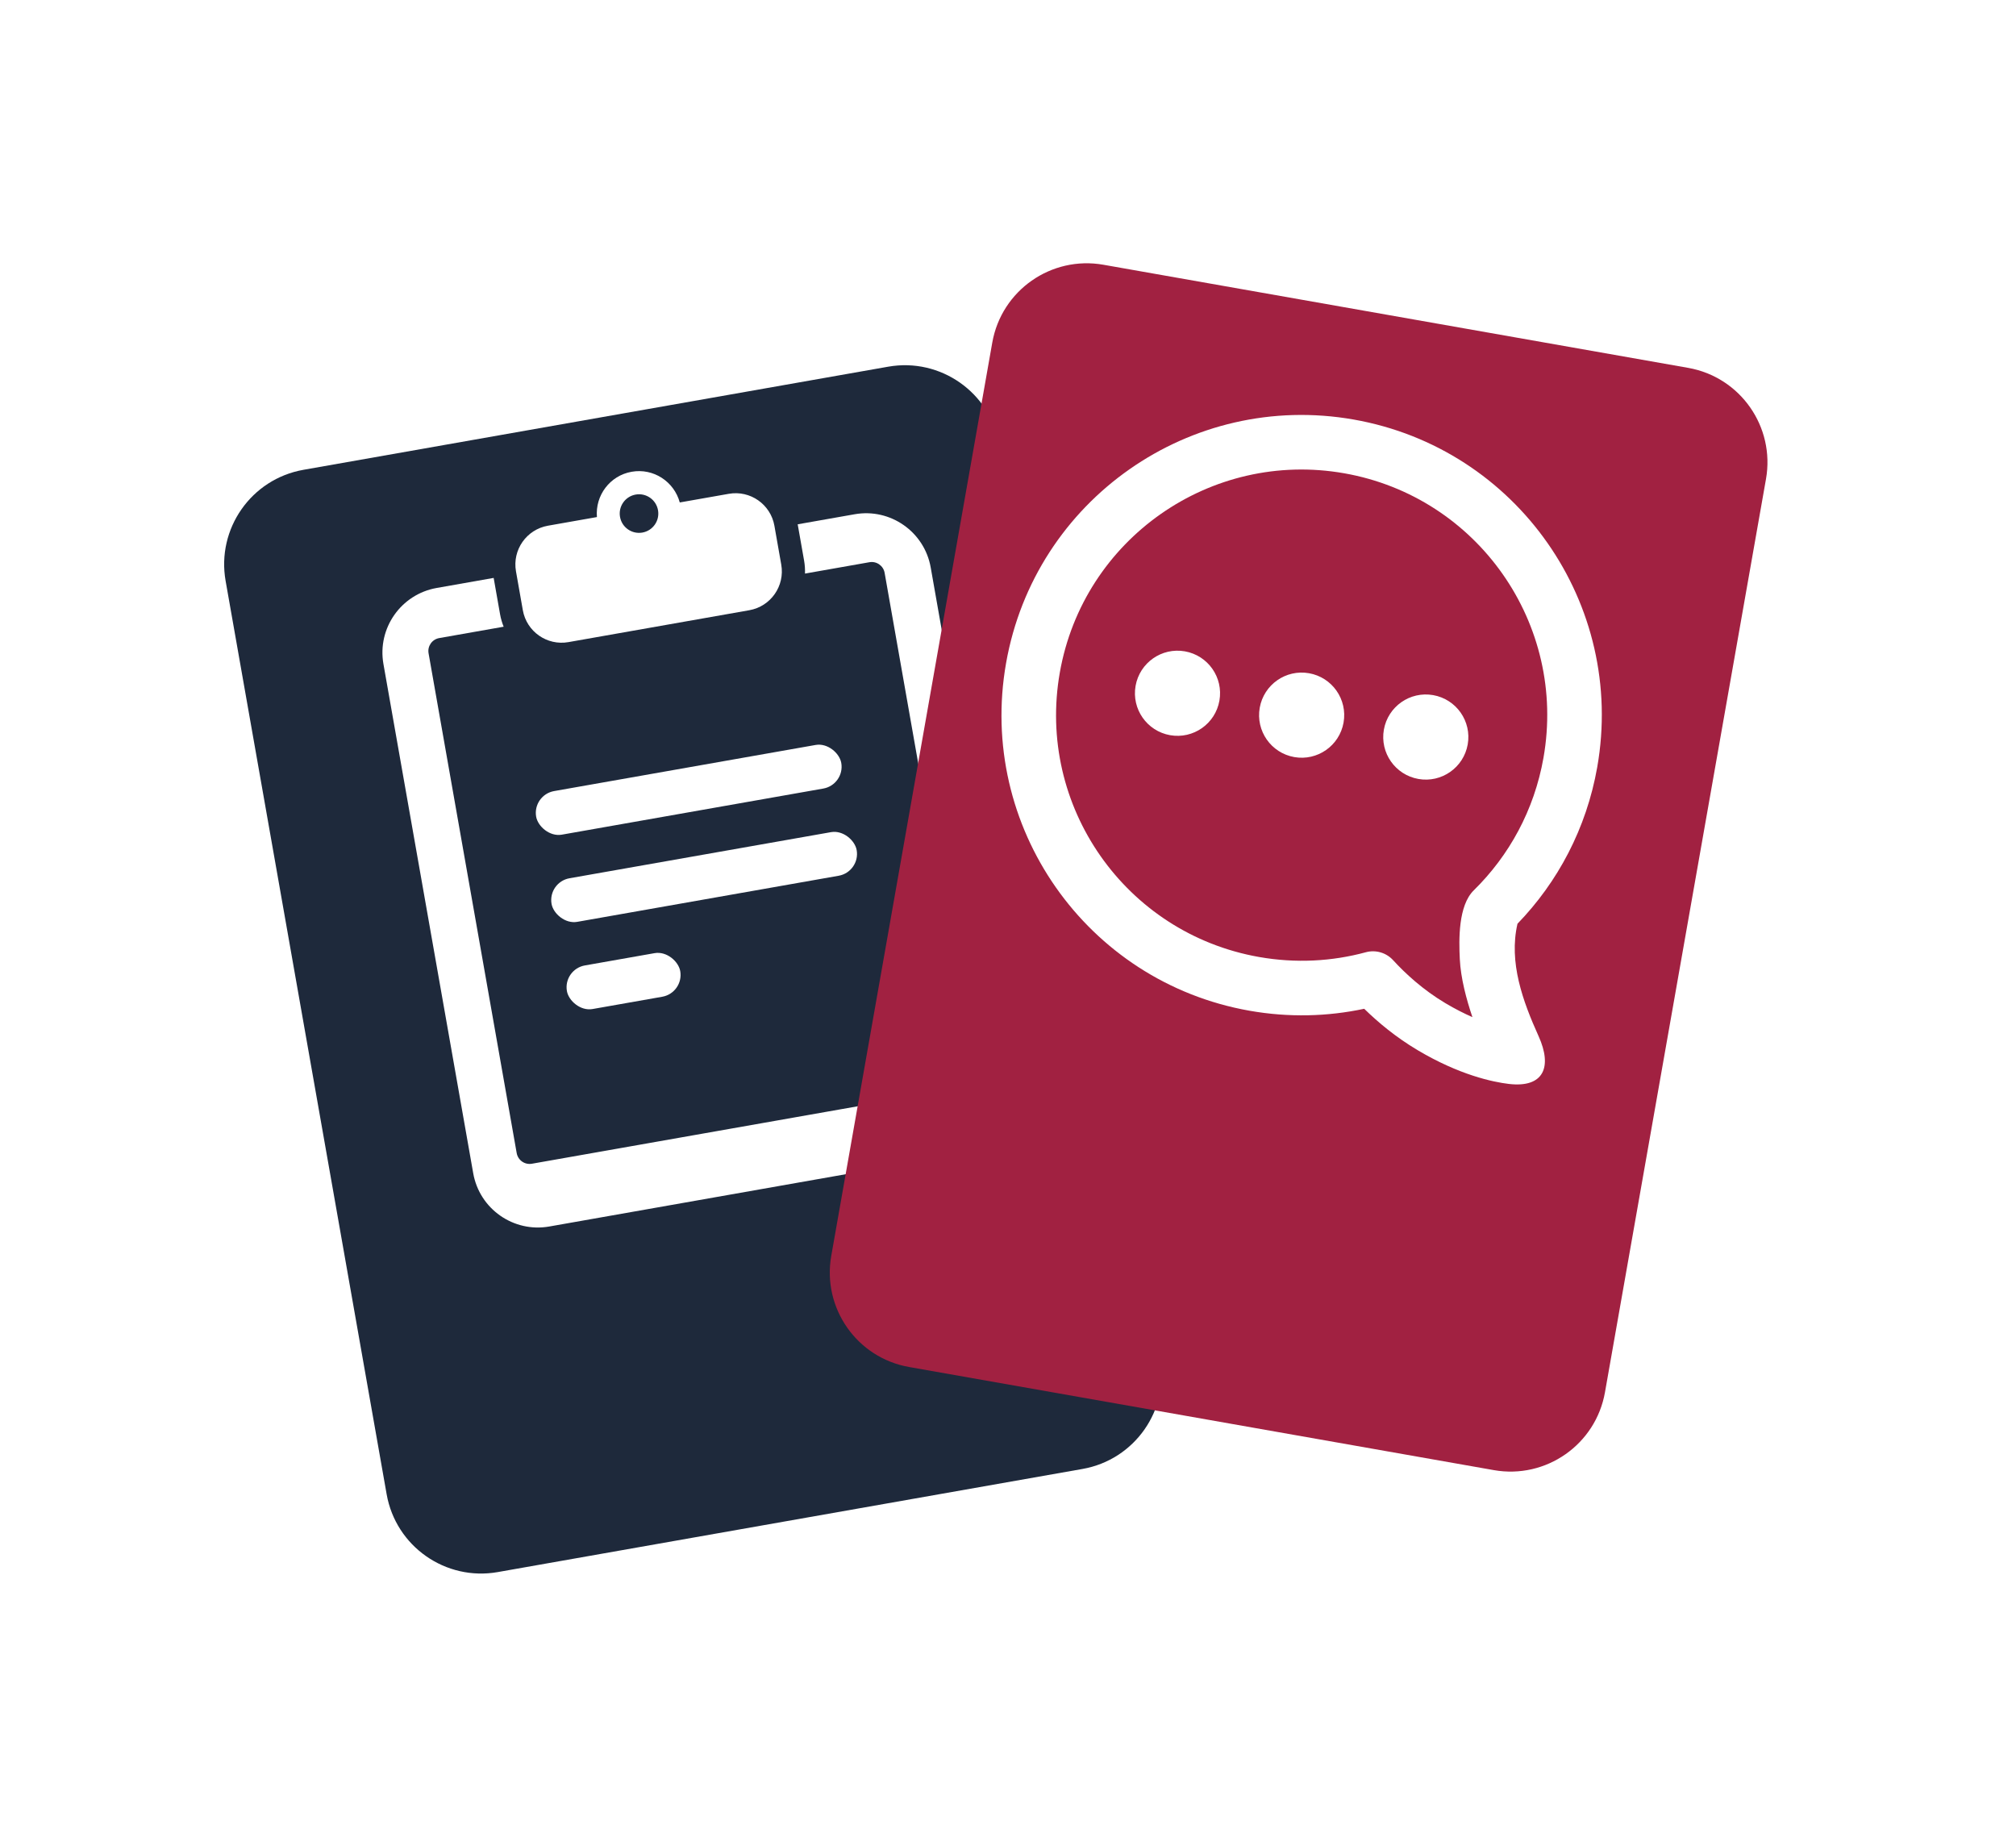
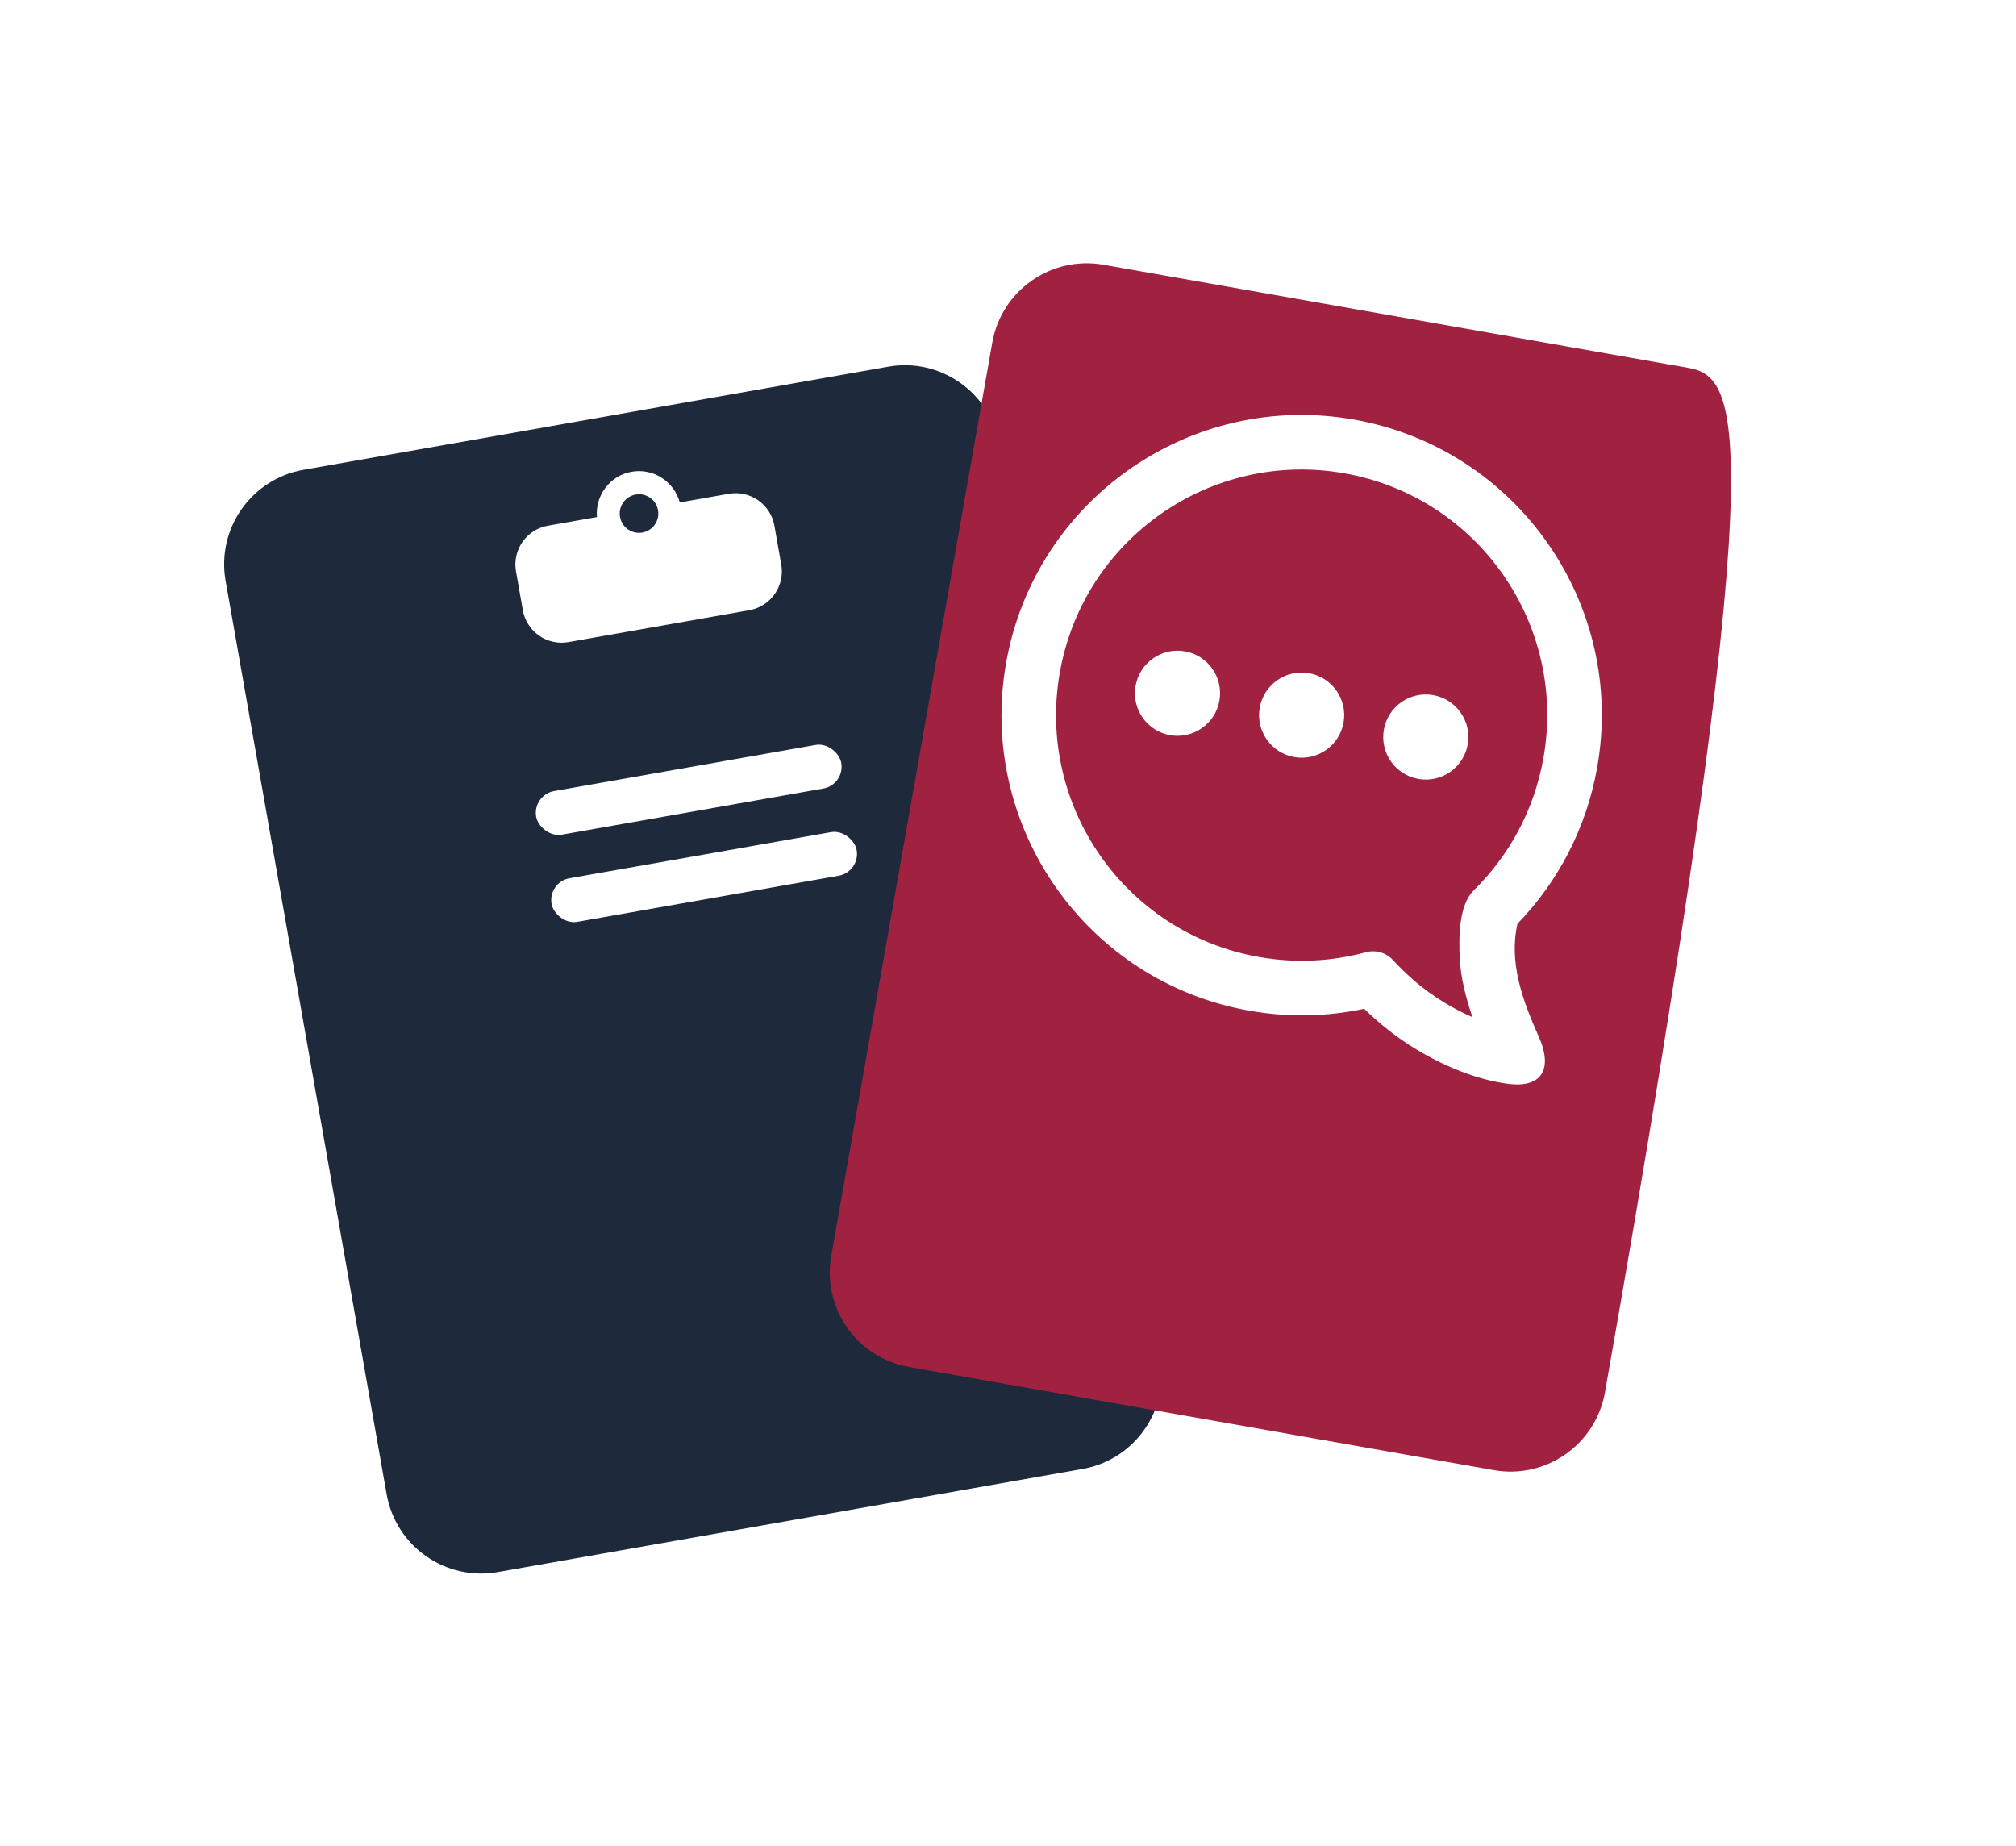
<svg xmlns="http://www.w3.org/2000/svg" width="272" height="249" viewBox="0 0 272 249" fill="none">
  <g filter="url(#filter0_d_1680_105398)">
    <path d="M52.166 186.487C53.408 193.527 60.121 198.228 67.161 196.987L146.056 183.075C153.097 181.834 157.797 175.121 156.556 168.08L134.83 44.869C133.589 37.829 126.876 33.128 119.836 34.369L40.94 48.281C33.9 49.522 29.2 56.236 30.441 63.276L52.166 186.487Z" fill="#1E293B" />
  </g>
-   <path d="M115.314 69.377L107.625 70.733L108.489 75.629C108.593 76.218 108.629 76.804 108.61 77.381L117.304 75.848C118.267 75.678 119.186 76.322 119.355 77.285L131.245 144.712C131.415 145.675 130.771 146.594 129.808 146.764L71.763 156.999C70.8 157.169 69.882 156.525 69.712 155.562L57.823 88.135C57.653 87.171 58.296 86.253 59.259 86.083L67.953 84.55C67.738 84.015 67.572 83.451 67.468 82.862L66.605 77.966L58.916 79.322C54.1 80.171 50.884 84.764 51.733 89.58L63.847 158.285C64.697 163.101 69.29 166.317 74.106 165.468L130.504 155.523C135.32 154.674 138.536 150.081 137.687 145.265L125.572 76.56C124.723 71.744 120.13 68.528 115.314 69.377Z" fill="white" />
  <path d="M76.695 86.628L101.098 82.325C103.988 81.816 105.917 79.06 105.407 76.17L105.301 75.569L104.589 71.531L104.484 70.93C103.974 68.04 101.219 66.111 98.329 66.62L91.716 67.786C90.946 64.962 88.161 63.127 85.223 63.645C82.283 64.163 80.294 66.841 80.537 69.757L73.926 70.923C71.035 71.433 69.106 74.188 69.616 77.079L69.722 77.679L70.434 81.717L70.54 82.318C71.049 85.209 73.805 87.138 76.695 86.628ZM85.766 66.721C87.181 66.472 88.531 67.417 88.78 68.832C89.03 70.249 88.085 71.599 86.669 71.849C85.253 72.098 83.903 71.153 83.653 69.736C83.403 68.321 84.349 66.971 85.766 66.721Z" fill="white" />
  <rect x="71.82" y="107.242" width="41.801" height="5.972" rx="2.986" transform="rotate(-10 71.82 107.242)" fill="white" />
  <rect x="73.898" y="119.004" width="41.801" height="5.972" rx="2.986" transform="rotate(-10 73.898 119.004)" fill="white" />
-   <rect x="75.969" y="130.766" width="15.526" height="5.972" rx="2.986" transform="rotate(-10 75.969 130.766)" fill="white" />
  <g filter="url(#filter1_d_1680_105398)">
-     <path d="M112.154 154.327C110.913 161.367 115.613 168.081 122.653 169.322L201.549 183.233C208.589 184.475 215.302 179.774 216.544 172.734L238.269 49.522C239.51 42.482 234.81 35.769 227.77 34.527L148.874 20.616C141.834 19.375 135.121 24.075 133.879 31.115L112.154 154.327Z" fill="#A12141" />
+     <path d="M112.154 154.327C110.913 161.367 115.613 168.081 122.653 169.322L201.549 183.233C208.589 184.475 215.302 179.774 216.544 172.734C239.51 42.482 234.81 35.769 227.77 34.527L148.874 20.616C141.834 19.375 135.121 24.075 133.879 31.115L112.154 154.327Z" fill="#A12141" />
  </g>
  <path fill-rule="evenodd" clip-rule="evenodd" d="M184.06 136.093C185.913 137.909 188.318 139.921 191.246 141.665C196.924 145.044 201.445 145.98 203.567 146.232C208.302 146.792 209.456 143.932 207.592 139.802C205.464 135.085 203.538 129.839 204.74 124.621C210.17 119.012 214.04 111.772 215.497 103.511C219.38 81.487 204.675 60.485 182.651 56.602C160.627 52.718 139.625 67.424 135.742 89.448C131.859 111.472 146.564 132.474 168.588 136.357C173.873 137.289 179.106 137.15 184.06 136.093ZM181.373 63.852C163.353 60.675 146.17 72.707 142.992 90.726C139.815 108.746 151.847 125.929 169.866 129.106C174.832 129.982 179.724 129.703 184.277 128.468C185.606 128.107 187.025 128.518 187.955 129.534C189.595 131.323 191.977 133.531 195.013 135.338C196.332 136.123 197.555 136.738 198.659 137.22C197.843 134.806 197.085 131.969 196.958 129.402C196.827 126.757 196.739 122.176 198.845 120.11C203.603 115.442 207 109.303 208.247 102.232C211.424 84.213 199.392 67.03 181.373 63.852Z" fill="white" />
  <circle cx="158.869" cy="93.528" r="5.743" transform="rotate(10 158.869 93.528)" fill="white" />
  <circle cx="175.619" cy="96.481" r="5.743" transform="rotate(10 175.619 96.481)" fill="white" />
  <circle cx="192.369" cy="99.434" r="5.743" transform="rotate(10 192.369 99.434)" fill="white" />
  <defs>
    <filter id="filter0_d_1680_105398" x="-6.432" y="12.599" width="199.864" height="236.36" filterUnits="userSpaceOnUse" color-interpolation-filters="sRGB">
      <feFlood flood-opacity="0" result="BackgroundImageFix" />
      <feColorMatrix in="SourceAlpha" type="matrix" values="0 0 0 0 0 0 0 0 0 0 0 0 0 0 0 0 0 0 127 0" result="hardAlpha" />
      <feOffset dy="15.101" />
      <feGaussianBlur stdDeviation="18.337" />
      <feComposite in2="hardAlpha" operator="out" />
      <feColorMatrix type="matrix" values="0 0 0 0 0.082 0 0 0 0 0.015 0 0 0 0 0.35 0 0 0 0.15 0" />
      <feBlend mode="normal" in2="BackgroundImageFix" result="effect1_dropShadow_1680_105398" />
      <feBlend mode="normal" in="SourceGraphic" in2="effect1_dropShadow_1680_105398" result="shape" />
    </filter>
    <filter id="filter1_d_1680_105398" x="75.279" y="-1.155" width="199.864" height="236.364" filterUnits="userSpaceOnUse" color-interpolation-filters="sRGB">
      <feFlood flood-opacity="0" result="BackgroundImageFix" />
      <feColorMatrix in="SourceAlpha" type="matrix" values="0 0 0 0 0 0 0 0 0 0 0 0 0 0 0 0 0 0 127 0" result="hardAlpha" />
      <feOffset dy="15.101" />
      <feGaussianBlur stdDeviation="18.337" />
      <feComposite in2="hardAlpha" operator="out" />
      <feColorMatrix type="matrix" values="0 0 0 0 0.082 0 0 0 0 0.015 0 0 0 0 0.35 0 0 0 0.15 0" />
      <feBlend mode="normal" in2="BackgroundImageFix" result="effect1_dropShadow_1680_105398" />
      <feBlend mode="normal" in="SourceGraphic" in2="effect1_dropShadow_1680_105398" result="shape" />
    </filter>
  </defs>
</svg>